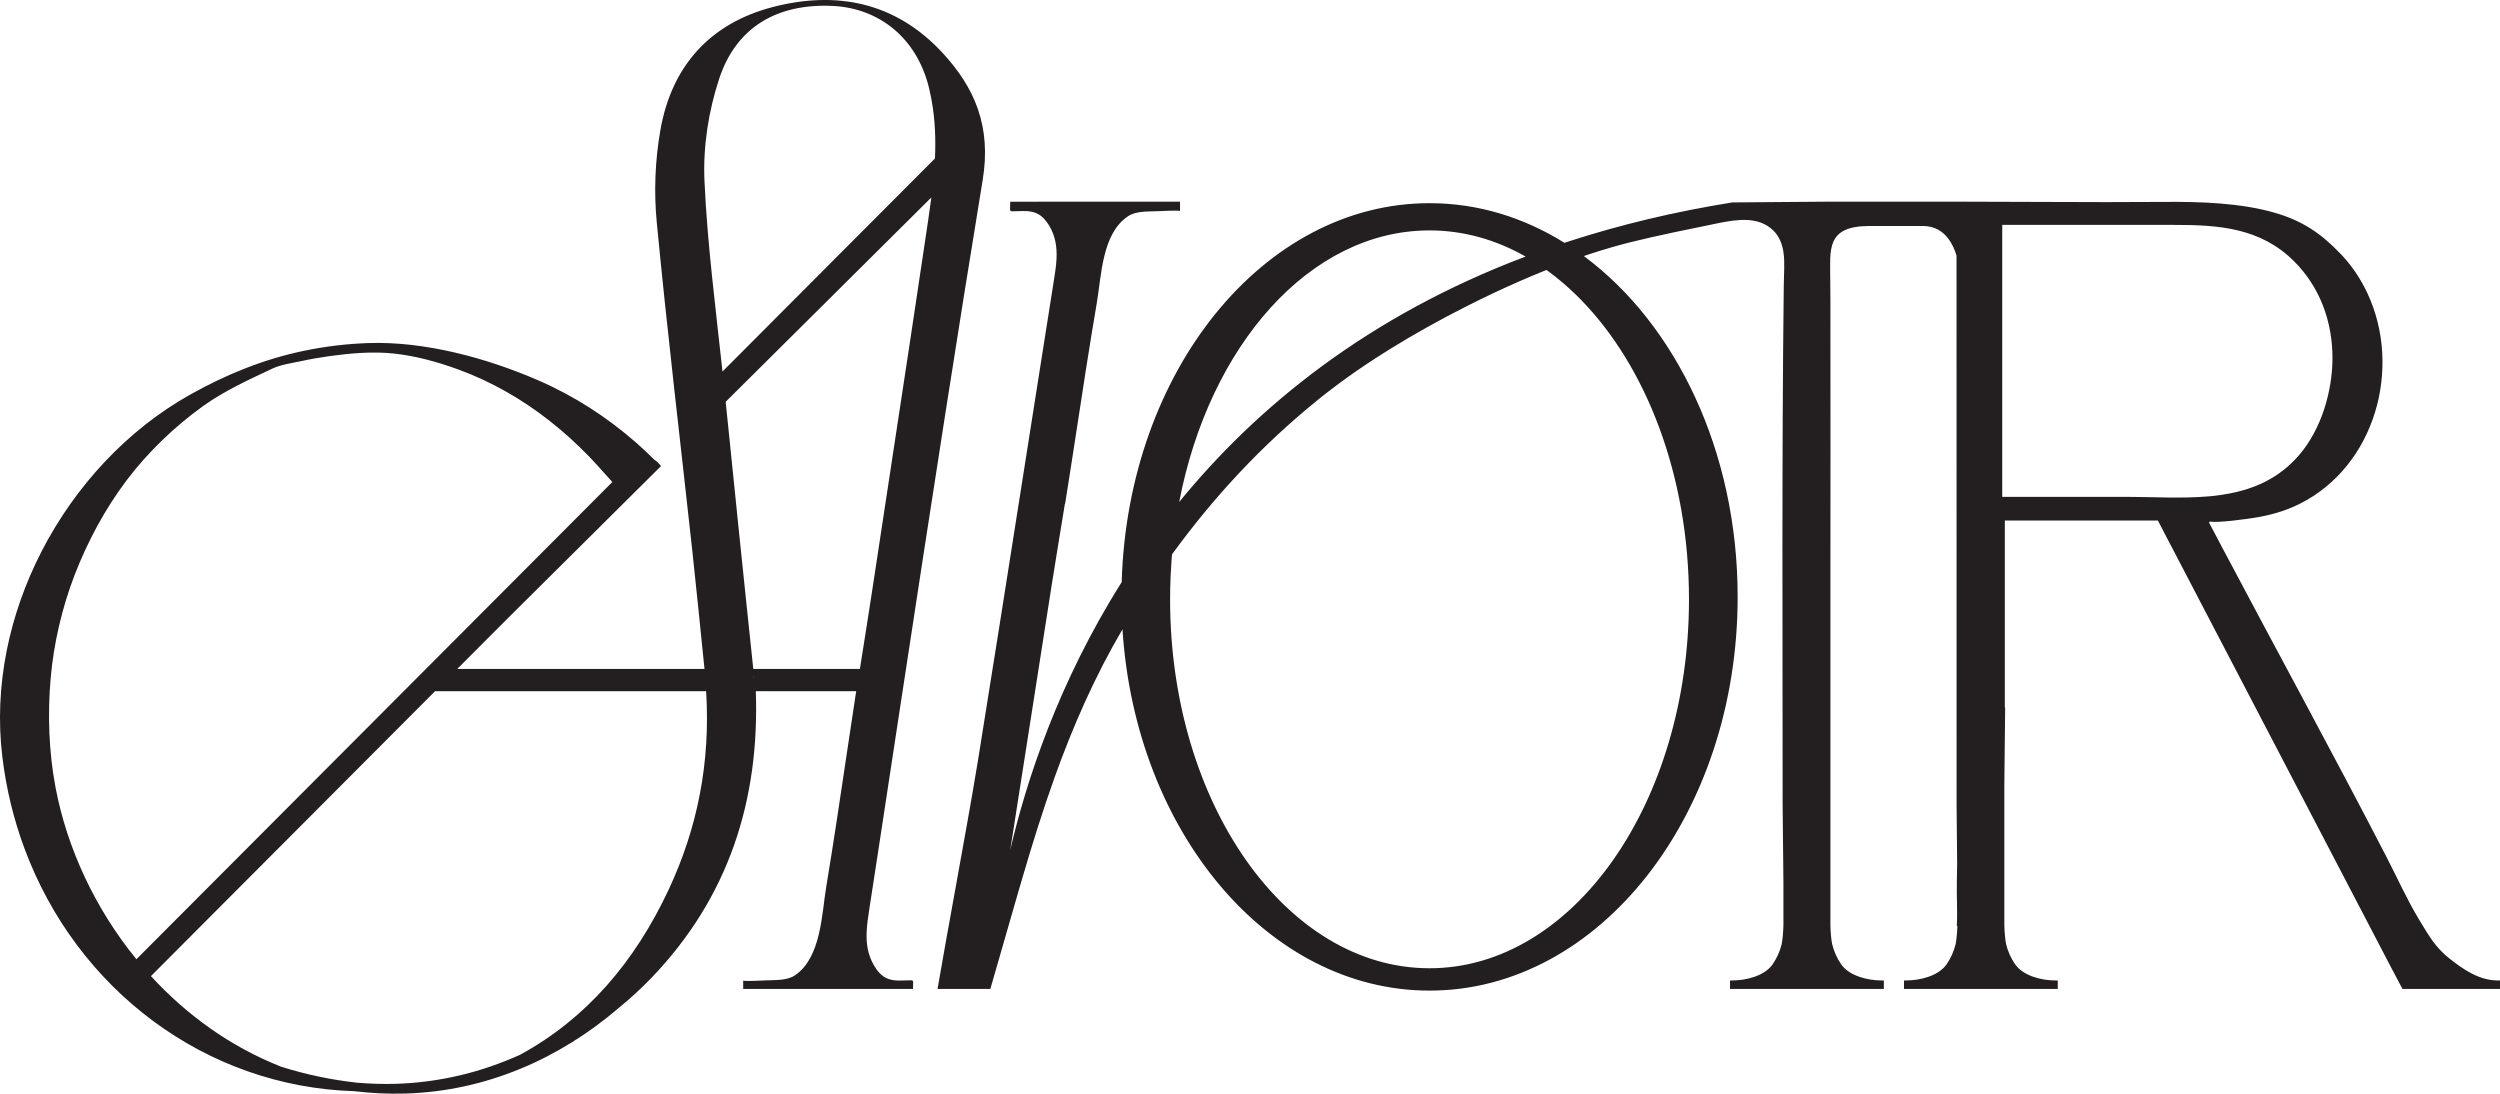
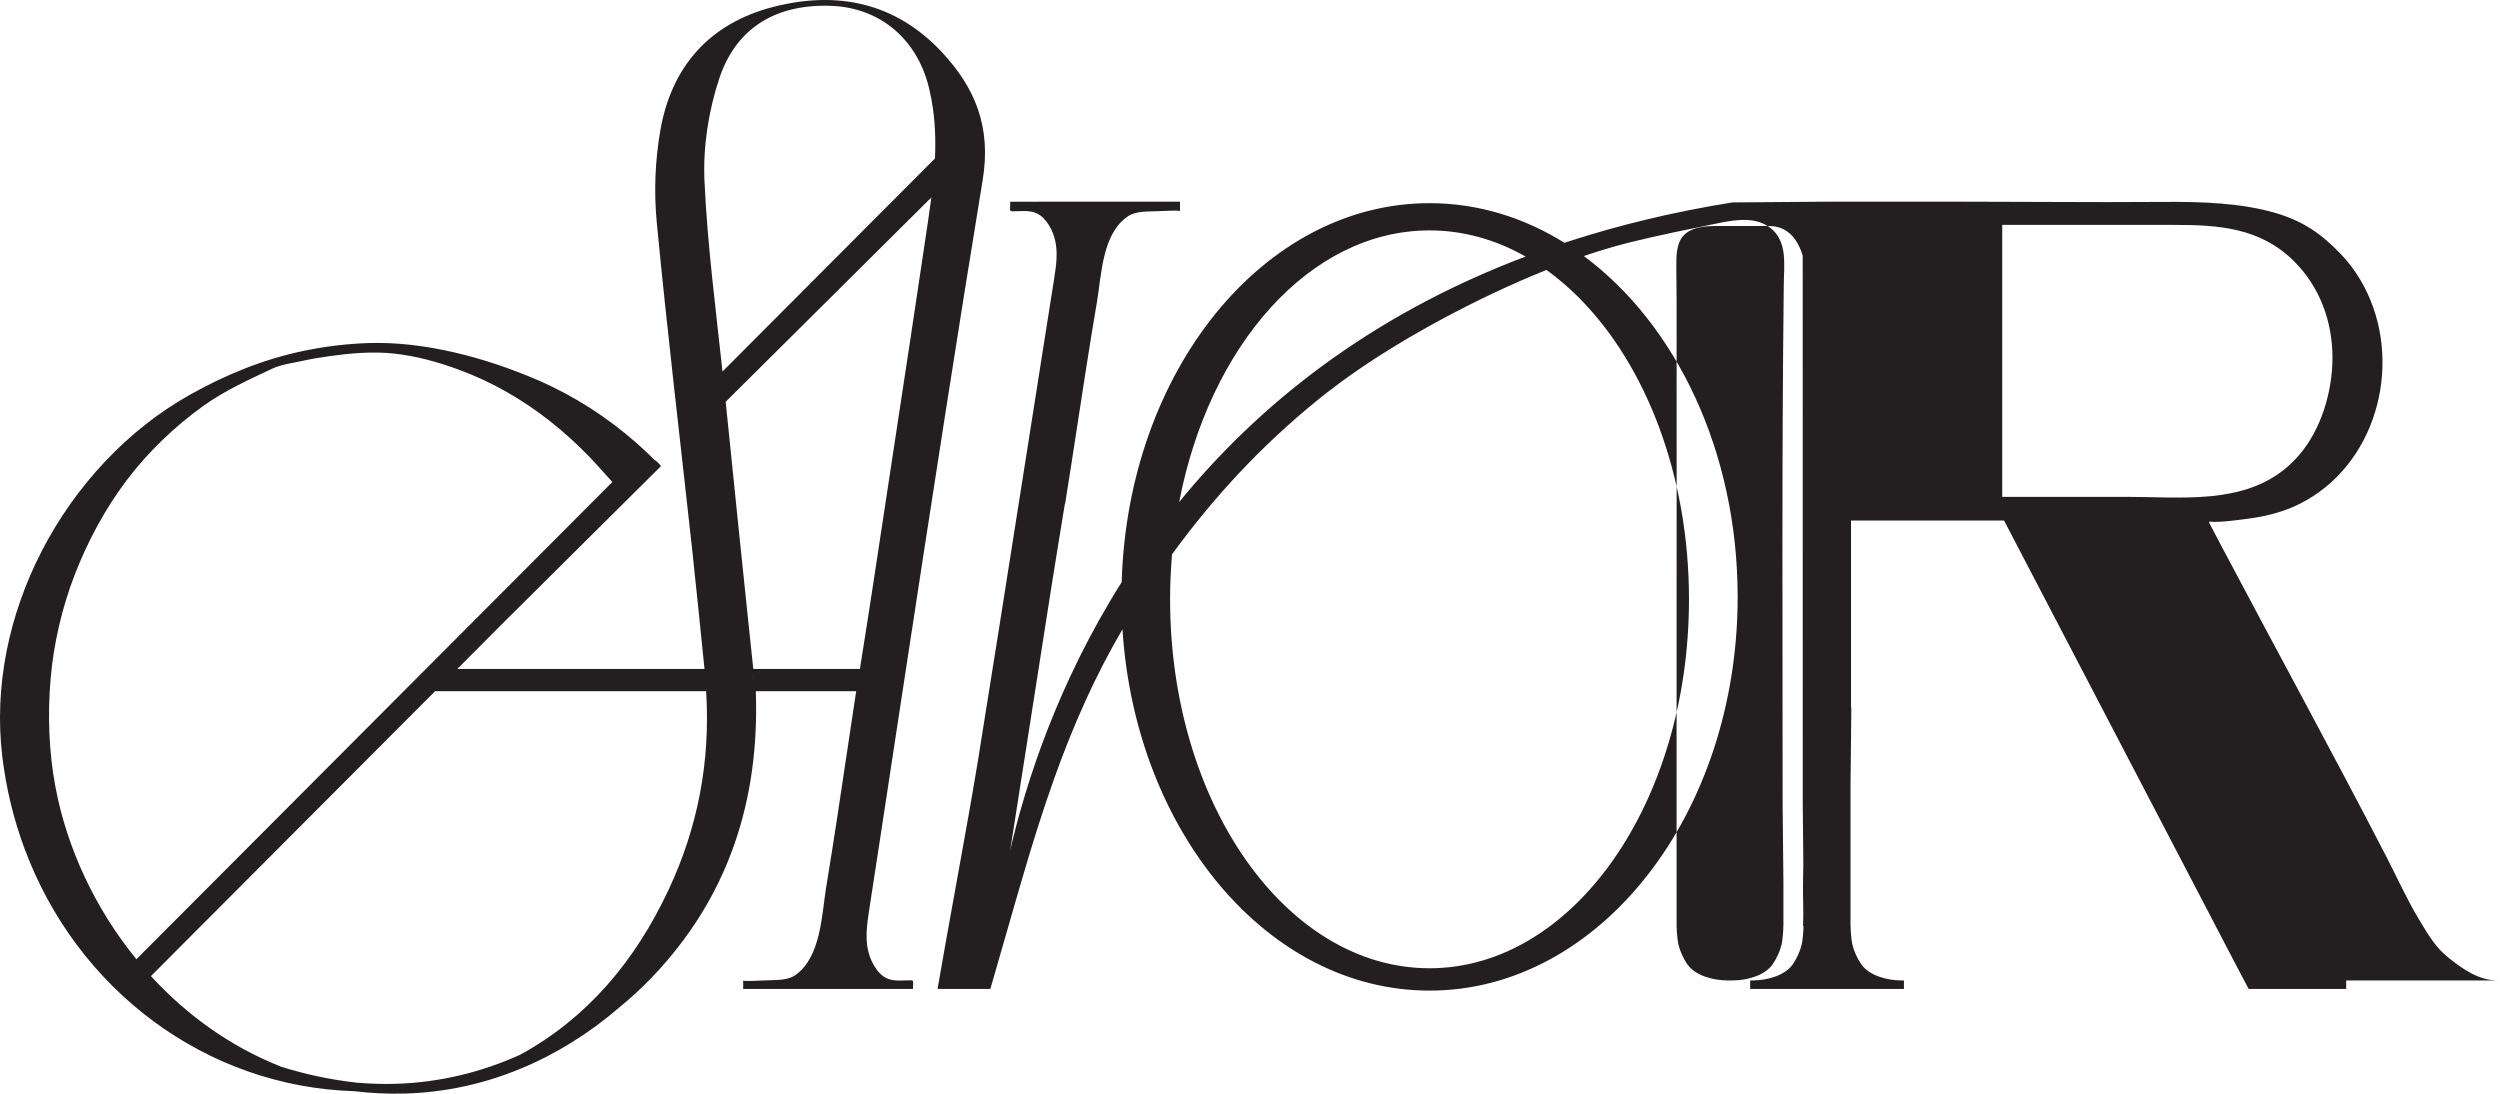
<svg xmlns="http://www.w3.org/2000/svg" viewBox="0 0 2087.67 913.3">
-   <path d="m1092.71 804.55.35-.42c-.06.06-.12.12-.19.17-.07.09-.1.16-.16.25zm-977.96 19.05 1.43 1.43zm-59.91-395.19c.1-.14.21-.28.31-.42.07-.14.14-.28.24-.42-.2.28-.41.56-.55.84zm496.65-39.46c-.13.14-.27.28-.41.45.14-.14.28-.28.45-.42zm1534.23 429.79c-15.31 0-28.71-9.13-40.24-18.31-11.32-8.97-16.47-17.66-25.97-33.48-9.76-16.33-17.64-33.92-26.37-50.84-44.87-86.89-91.95-172.83-137.67-259.3-3.51-6.72-7.05-13.42-10.6-20.12-.31-.57.17-1.24.8-1.13 7.08 1.26 31.46-2.39 35.45-2.96 13.64-2.03 27-5.69 39.35-11.89 62.97-31.62 85.62-113.26 56.57-175.67-5.67-12.11-13.18-23.4-22.45-33.03-16.34-17.03-31.53-27.43-54.36-34.15-28.59-8.45-62.81-9.49-92.2-9.25-32.33.28-64.64.18-96.96.04-23.27-.12-46.55-.22-69.83-.22h-116.78l-77.82.6c-48.93 7.85-93.94 18.77-135.44 32.17-1.61.52-3.16 1.01-4.77 1.57-34.02-21.22-72.26-33.11-112.68-33.11-138.84 0-252.01 140.56-257.06 316.44-53.39 84.6-80.01 167.43-93.1 223.88 11.34-72.89 22.77-145.82 34.22-218.71 3.6-22.81 7.38-45.59 11.22-69.25.04-.1.06-.2.06-.34.08-.28.08-.56.14-.84l-.02.42c.02-.08.02-.18.06-.26 0-.14.07-.27.13-.43.08-.32.14-.68.22-1.02 5.95-37.02 11.44-74.1 17.24-111.14 2.92-18.57 5.93-37.2 9.09-55.75 3.86-22.41 4.27-57.7 26.08-72.12 6.96-4.61 17.12-3.78 25.24-4.2 1.17-.02 18.13-.97 18.13-.02v-7.89h-112.94c-9.6 0-19.24 0-28.85.04l-.15 6.16c0 .5 0 1.02.33 1.42.32.33.92.41 1.47.41 6.84.02 14.06-1.15 20.29 1.63 4.51 2.03 7.89 5.91 10.43 10.05 5.45 8.94 6.7 18.15 6.29 27.63-.24 5.73-1.12 11.51-2.05 17.38-3.06 19.25-6.09 38.47-9.11 57.7-6.08 38.47-12.11 76.97-18.17 115.44-12.11 76.93-24.2 153.87-36.59 230.76-.39 2.35-.77 4.69-1.19 6.92-6.66 41.08-25.15 139.84-32.25 181.85h44.1l20.6-71.54s.02-.1.04-.14l4.1-14.21h.04c.65-2.25 1.31-4.5 1.96-6.74 8.28-28.34 17.06-56.55 27.03-84.33 15.21-42.37 33.16-83.43 56.56-123.33 10.8 168.92 121.47 301.7 256.41 301.7 142.11 0 257.31-147.23 257.31-328.8 0-121.59-51.68-227.74-128.45-284.61 1.63-.55 3.3-1.11 4.93-1.65 11.46-3.75 22.91-7.13 34.16-9.94 22.77-5.64 49.87-11.11 72.83-15.8 16.25-3.34 33.92-5.89 46.27 6 4.97 4.79 7.58 11.59 8.55 18.43 1.25 9.13.28 18.87.22 28.08-1.71 144.19-.95 288.38-.95 432.55l.67 66.25v34.79c-.18 6.72-.73 11.89-1.43 15.79-1.47 6.08-4.04 11.83-7.66 17.04-6.74 9.58-21.85 13.38-33.56 13.38h-1.95v7.08h128.45v-7.08h-1.95c-11.73 0-26.86-3.8-33.62-13.38-3.62-5.21-6.15-10.96-7.62-17.04-.73-3.9-1.29-9.07-1.43-15.79v-267.48c0-90.35.14-164.97 0-255.34l-.14-16.1c.04-24.78-3.92-44.88 32.65-44.88h44.52c7.98 0 14.01 2.8 18.56 7.29 1.14 1.12 2.18 2.35 3.15 3.66 2.88 3.95 5.01 8.68 6.58 13.73 0 90.25.04 448.04.04 458.08l.48 49.83c-.1 4.73-.18 9.48-.24 14.23-.32 12.25.65 25.07-.04 37.6h.46c-.18 6.38-.74 11.37-1.44 15.17-1.45 6.08-4.03 11.83-7.61 17.04-6.78 9.58-21.89 13.38-33.58 13.38h-1.95v7.08h128.42v-7.08h-1.95c-11.73 0-26.82-3.8-33.58-13.38-3.62-5.21-6.18-10.96-7.65-17.04-.7-3.9-1.26-9.07-1.44-15.79v-117.05c.26-21.41.46-42.86.68-64.34-.14-.2-.26-.44-.26-.75v-155.71h127.79l195.07 373.78 9.19 17.36h81.44v-7.08zm-792.85-602.89c.1-.12.2-.18.3-.28l-.58.7c.1-.14.14-.26.28-.42zm-99.12-23.44c28.36 0 55.42 7.73 80.23 21.83-131.49 49.61-224.08 125.1-289.26 204.95 25.1-130.71 109.18-226.78 209.03-226.78zm216.67 308.07c0 170.17-96.99 308.08-216.67 308.08s-216.64-137.91-216.64-308.08c0-6.35.14-12.66.41-18.93.2-4.7.48-9.37.83-14.01.11-1.54.24-3.08.37-4.62 35.03-48.12 74.52-90.71 122-129.2 2.32-1.88 4.67-3.74 7.04-5.59 3.56-2.78 7.18-5.52 10.84-8.22 9.78-7.22 19.92-14.19 30.28-20.9 3.88-2.52 7.79-5 11.73-7.44 21.01-13.03 42.7-25 64-35.77 14.46-7.34 29.69-14.57 45.3-21.38 3.55-1.55 7.12-3.07 10.7-4.57s7.18-2.98 10.79-4.42c.83.6 1.65 1.2 2.47 1.81 1.65 1.22 3.28 2.47 4.9 3.74 4.04 3.19 8.01 6.56 11.89 10.1 2.07 1.89 4.11 3.83 6.13 5.81 1.01.99 2.01 2 3.01 3.01 54.88 55.87 90.62 147.3 90.62 250.58zm365.01-85.58h-103.43v-227.1h143.55c36.98 0 71.66 2.32 99.69 29.92 22.27 21.95 32.53 51.08 32.53 81.16 0 27.66-9.2 59.47-27.85 81.15-1.68 1.95-3.4 3.79-5.16 5.53-1.32 1.31-2.67 2.57-4.03 3.77-.91.8-1.82 1.57-2.75 2.33-.46.38-.93.75-1.4 1.11-.93.73-1.87 1.43-2.83 2.12-.95.69-1.91 1.35-2.88 1.99-.96.64-1.94 1.26-2.93 1.86-.98.6-1.97 1.18-2.97 1.73-1 .56-2.01 1.1-3.02 1.62-.51.26-1.02.51-1.53.76-1.02.5-2.05.98-3.08 1.44-3.11 1.39-6.27 2.61-9.49 3.68-1.07.36-2.15.7-3.23 1.03-8.67 2.6-17.69 4.21-26.91 5.18-1.15.12-2.3.23-3.46.33-22.64 1.98-46.34.39-68.82.39zm-1412.25 161.88-.38.42h.52l.42-.42zm423.35-533.24c-38.82-41.55-87.7-51.53-141.14-37.68-52.81 13.71-84.68 49.61-93.96 103.02-4.39 25.02-5.43 51.42-3 76.72 8.77 91.61 19.73 183.01 29.71 274.52 3.55 32.72 6.79 65.48 10.16 98.48h-206.44l40.18-40.29 129.94-129.08c-.07-.07-.1-.14-.17-.21-.42-.52-.84-1.05-1.29-1.54-.9-1.01-1.84-1.92-2.89-2.79-.03-.03-.1-.07-.14-.1-.07-.04-.17-.11-.24-.18l-.14.18c-5.08-5.06-10.26-10.01-15.65-14.72-24.53-21.53-52.19-39.39-82.14-52.33-43.11-18.67-94.77-32.69-141.94-31.05-17.92.63-35.8 2.75-53.37 6.42-33.92 7.01-65.48 19.92-95.6 36.84-51.87 29.13-95.43 75.8-123.68 130.65v.03c-26.96 52.4-39.97 112.3-32.77 171.68 3.23 26.68 9.49 52.15 18.33 76.05 43.77 118.4 151.41 199.27 275.61 203.07 13.98 1.68 28.24 2.37 42.72 1.95 67.31-1.98 128.82-29.13 178.33-71.72 9.43-7.68 18.51-16.01 27.2-25.05 32.15-33.49 54.73-70.54 68.89-110.76 14.02-39.88 19.72-82.82 18.12-128.45h83.81c-5.39 35.09-10.47 70.26-15.83 105.39-2.92 19.18-5.91 38.34-9.11 57.49-3.83 23.06-4.28 59.45-26.06 74.31-6.96 4.74-17.15 3.87-25.26 4.32-1.18.04-18.09 1.01-18.09.04v7.07h141.77c.06-1.78.12-3.57.17-5.36 0-.49 0-1.05-.34-1.43-.35-.39-.94-.42-1.47-.42-6.85-.04-14.05 1.18-20.28-1.68-4.52-2.09-7.89-6.1-10.43-10.39-5.5-9.21-6.75-18.7-6.3-28.47.24-5.9 1.11-11.86 2.05-17.93 3.03-19.82 6.09-39.63 9.12-59.45 6.05-39.66 12.1-79.29 18.12-118.96 12.11-79.3 24.21-158.59 36.63-237.85 10.09-64.61 20.39-129.15 30.97-193.66 7.27-44.34-6.37-76.99-34.1-106.68zm-740.18 613.89c-5.57-29.55-6.68-60.8-4.07-90.77 2.54-29.27 9.46-58.99 20-86.41 10.82-28.05 25.57-55.54 43.7-79.47 17.67-23.31 39.76-44.52 63.56-61.65 18.3-13.15 39.31-22.5 58.31-31.5 6.95-3.21 15.93-4.4 23.38-6 7.96-1.75 15.96-3.14 24.07-4.26 17.71-2.44 36.11-4.04 53.96-2.09 18.23 1.99 36.04 6.94 53.26 13.19 27.59 10.04 53.33 24.8 76.4 42.94 11.83 9.28 22.96 19.43 33.4 30.21 1.56 1.57 11.06 11.86 19.03 20.9l-397.44 398.51c-34.55-42.32-57.96-92.8-67.56-143.6zm511.86 85.82c-28.15 59.97-68.33 107.21-123.85 137.53-32.22 14.58-67.18 23.19-103.85 24.28-10.85.31-21.6-.04-32.21-.91-21.61-2.37-42.9-6.87-63.53-13.36-.67-.22-1.33-.43-1.99-.65.65.21 1.3.41 1.95.61-42.3-16.64-78.97-43.22-108.68-75.63l237.27-237.92h226.34c3.72 59.34-7.13 114.21-31.45 166.05zm70.66-176.52h-.04s-.03-.11-.03-.14c0-1.23.02-2.43 0-3.63.03 1.2.04 2.4.07 3.63zm143.44-364.25c-1.4 9.32-2.79 18.63-4.18 27.95-2.82 18.94-5.67 37.92-8.52 56.86-10.41 68.97-20.91 137.91-31.42 206.81-3.23 21.31-6.68 42.59-10.12 64.5h-89.03c-1.81-17.51-3.69-35.06-5.53-52.57-4.7-44.66-9.22-89.28-13.78-133.9-1.21-12.21-2.47-24.38-3.75-36.59l171.75-170.63c-1.6 12.52-3.55 25.01-5.42 37.57zm8.45-70.15-177.43 177.92c-5.7-53.14-12.66-106.23-15.06-159.5-1.25-28.33 3.44-58.4 12.42-85.34 14.4-43.26 48.91-62.62 94.66-60.45 38.41 1.81 70.17 26.44 80.4 68.34.72 2.95 1.36 5.89 1.91 8.83.56 2.93 1.04 5.86 1.45 8.79v.02c.28 1.95.52 3.89.72 5.84.22 1.96.4 3.92.55 5.88.15 1.95.28 3.89.37 5.82.4 7.96.36 15.91.01 23.85zm-229.27 256.62c-.13.14-.27.28-.41.45.14-.14.28-.28.45-.42zm-496.65 39.46c.1-.14.21-.28.31-.42.07-.14.14-.28.24-.42-.2.28-.41.56-.55.84zm308.34 148.37-.38.42h.52l.42-.42z" fill="#231f20" />
+   <path d="m1092.71 804.55.35-.42c-.06.06-.12.12-.19.17-.07.09-.1.16-.16.25zm-977.96 19.05 1.43 1.43zm-59.91-395.19c.1-.14.21-.28.31-.42.07-.14.14-.28.24-.42-.2.28-.41.56-.55.84zm496.65-39.46c-.13.14-.27.28-.41.45.14-.14.28-.28.45-.42zm1534.23 429.79c-15.31 0-28.71-9.13-40.24-18.31-11.32-8.97-16.47-17.66-25.97-33.48-9.76-16.33-17.64-33.92-26.37-50.84-44.87-86.89-91.95-172.83-137.67-259.3-3.51-6.72-7.05-13.42-10.6-20.12-.31-.57.17-1.24.8-1.13 7.08 1.26 31.46-2.39 35.45-2.96 13.64-2.03 27-5.69 39.35-11.89 62.97-31.62 85.62-113.26 56.57-175.67-5.67-12.11-13.18-23.4-22.45-33.03-16.34-17.03-31.53-27.43-54.36-34.15-28.59-8.45-62.81-9.49-92.2-9.25-32.33.28-64.64.18-96.96.04-23.27-.12-46.55-.22-69.83-.22h-116.78l-77.82.6c-48.93 7.85-93.94 18.77-135.44 32.17-1.61.52-3.16 1.01-4.77 1.57-34.02-21.22-72.26-33.11-112.68-33.11-138.84 0-252.01 140.56-257.06 316.44-53.39 84.6-80.01 167.43-93.1 223.88 11.34-72.89 22.77-145.82 34.22-218.71 3.6-22.81 7.38-45.59 11.22-69.25.04-.1.06-.2.06-.34.08-.28.08-.56.14-.84l-.02.42c.02-.08.02-.18.06-.26 0-.14.07-.27.13-.43.08-.32.14-.68.22-1.02 5.95-37.02 11.44-74.1 17.24-111.14 2.92-18.57 5.93-37.2 9.09-55.75 3.86-22.41 4.27-57.7 26.08-72.12 6.96-4.61 17.12-3.78 25.24-4.2 1.17-.02 18.13-.97 18.13-.02v-7.89h-112.94c-9.6 0-19.24 0-28.85.04l-.15 6.16c0 .5 0 1.02.33 1.42.32.33.92.41 1.47.41 6.84.02 14.06-1.15 20.29 1.63 4.51 2.03 7.89 5.91 10.43 10.05 5.45 8.94 6.7 18.15 6.29 27.63-.24 5.73-1.12 11.51-2.05 17.38-3.06 19.25-6.09 38.47-9.11 57.7-6.08 38.47-12.11 76.97-18.17 115.44-12.11 76.93-24.2 153.87-36.59 230.76-.39 2.35-.77 4.69-1.19 6.92-6.66 41.08-25.15 139.84-32.25 181.85h44.1l20.6-71.54s.02-.1.04-.14l4.1-14.21h.04c.65-2.25 1.31-4.5 1.96-6.74 8.28-28.34 17.06-56.55 27.03-84.33 15.21-42.37 33.16-83.43 56.56-123.33 10.8 168.92 121.47 301.7 256.41 301.7 142.11 0 257.31-147.23 257.31-328.8 0-121.59-51.68-227.74-128.45-284.61 1.63-.55 3.3-1.11 4.93-1.65 11.46-3.75 22.91-7.13 34.16-9.94 22.77-5.64 49.87-11.11 72.83-15.8 16.25-3.34 33.92-5.89 46.27 6 4.97 4.79 7.58 11.59 8.55 18.43 1.25 9.13.28 18.87.22 28.08-1.71 144.19-.95 288.38-.95 432.55l.67 66.25v34.79c-.18 6.72-.73 11.89-1.43 15.79-1.47 6.08-4.04 11.83-7.66 17.04-6.74 9.58-21.85 13.38-33.56 13.38h-1.95v7.08v-7.08h-1.95c-11.73 0-26.86-3.8-33.62-13.38-3.62-5.21-6.15-10.96-7.62-17.04-.73-3.9-1.29-9.07-1.43-15.79v-267.48c0-90.35.14-164.97 0-255.34l-.14-16.1c.04-24.78-3.92-44.88 32.65-44.88h44.52c7.98 0 14.01 2.8 18.56 7.29 1.14 1.12 2.18 2.35 3.15 3.66 2.88 3.95 5.01 8.68 6.58 13.73 0 90.25.04 448.04.04 458.08l.48 49.83c-.1 4.73-.18 9.48-.24 14.23-.32 12.25.65 25.07-.04 37.6h.46c-.18 6.38-.74 11.37-1.44 15.17-1.45 6.08-4.03 11.83-7.61 17.04-6.78 9.58-21.89 13.38-33.58 13.38h-1.95v7.08h128.42v-7.08h-1.95c-11.73 0-26.82-3.8-33.58-13.38-3.62-5.21-6.18-10.96-7.65-17.04-.7-3.9-1.26-9.07-1.44-15.79v-117.05c.26-21.41.46-42.86.68-64.34-.14-.2-.26-.44-.26-.75v-155.71h127.79l195.07 373.78 9.19 17.36h81.44v-7.08zm-792.85-602.89c.1-.12.2-.18.3-.28l-.58.7c.1-.14.14-.26.28-.42zm-99.12-23.44c28.36 0 55.42 7.73 80.23 21.83-131.49 49.61-224.08 125.1-289.26 204.95 25.1-130.71 109.18-226.78 209.03-226.78zm216.67 308.07c0 170.17-96.99 308.08-216.67 308.08s-216.64-137.91-216.64-308.08c0-6.35.14-12.66.41-18.93.2-4.7.48-9.37.83-14.01.11-1.54.24-3.08.37-4.62 35.03-48.12 74.52-90.71 122-129.2 2.32-1.88 4.67-3.74 7.04-5.59 3.56-2.78 7.18-5.52 10.84-8.22 9.78-7.22 19.92-14.19 30.28-20.9 3.88-2.52 7.79-5 11.73-7.44 21.01-13.03 42.7-25 64-35.77 14.46-7.34 29.69-14.57 45.3-21.38 3.55-1.55 7.12-3.07 10.7-4.57s7.18-2.98 10.79-4.42c.83.6 1.65 1.2 2.47 1.81 1.65 1.22 3.28 2.47 4.9 3.74 4.04 3.19 8.01 6.56 11.89 10.1 2.07 1.89 4.11 3.83 6.13 5.81 1.01.99 2.01 2 3.01 3.01 54.88 55.87 90.62 147.3 90.62 250.58zm365.01-85.58h-103.43v-227.1h143.55c36.98 0 71.66 2.32 99.69 29.92 22.27 21.95 32.53 51.08 32.53 81.16 0 27.66-9.2 59.47-27.85 81.15-1.68 1.95-3.4 3.79-5.16 5.53-1.32 1.31-2.67 2.57-4.03 3.77-.91.8-1.82 1.57-2.75 2.33-.46.38-.93.75-1.4 1.11-.93.73-1.87 1.43-2.83 2.12-.95.69-1.91 1.35-2.88 1.99-.96.64-1.94 1.26-2.93 1.86-.98.6-1.97 1.18-2.97 1.73-1 .56-2.01 1.1-3.02 1.62-.51.26-1.02.51-1.53.76-1.02.5-2.05.98-3.08 1.44-3.11 1.39-6.27 2.61-9.49 3.68-1.07.36-2.15.7-3.23 1.03-8.67 2.6-17.69 4.21-26.91 5.18-1.15.12-2.3.23-3.46.33-22.64 1.98-46.34.39-68.82.39zm-1412.25 161.88-.38.42h.52l.42-.42zm423.35-533.24c-38.82-41.55-87.7-51.53-141.14-37.68-52.81 13.71-84.68 49.61-93.96 103.02-4.39 25.02-5.43 51.42-3 76.72 8.77 91.61 19.73 183.01 29.71 274.52 3.55 32.72 6.79 65.48 10.16 98.48h-206.44l40.18-40.29 129.94-129.08c-.07-.07-.1-.14-.17-.21-.42-.52-.84-1.05-1.29-1.54-.9-1.01-1.84-1.92-2.89-2.79-.03-.03-.1-.07-.14-.1-.07-.04-.17-.11-.24-.18l-.14.18c-5.08-5.06-10.26-10.01-15.65-14.72-24.53-21.53-52.19-39.39-82.14-52.33-43.11-18.67-94.77-32.69-141.94-31.05-17.92.63-35.8 2.75-53.37 6.42-33.92 7.01-65.48 19.92-95.6 36.84-51.87 29.13-95.43 75.8-123.68 130.65v.03c-26.96 52.4-39.97 112.3-32.77 171.68 3.23 26.68 9.49 52.15 18.33 76.05 43.77 118.4 151.41 199.27 275.61 203.07 13.98 1.68 28.24 2.37 42.72 1.95 67.31-1.98 128.82-29.13 178.33-71.72 9.43-7.68 18.51-16.01 27.2-25.05 32.15-33.49 54.73-70.54 68.89-110.76 14.02-39.88 19.72-82.82 18.12-128.45h83.81c-5.39 35.09-10.47 70.26-15.83 105.39-2.92 19.18-5.91 38.34-9.11 57.49-3.83 23.06-4.28 59.45-26.06 74.31-6.96 4.74-17.15 3.87-25.26 4.32-1.18.04-18.09 1.01-18.09.04v7.07h141.77c.06-1.78.12-3.57.17-5.36 0-.49 0-1.05-.34-1.43-.35-.39-.94-.42-1.47-.42-6.85-.04-14.05 1.18-20.28-1.68-4.52-2.09-7.89-6.1-10.43-10.39-5.5-9.21-6.75-18.7-6.3-28.47.24-5.9 1.11-11.86 2.05-17.93 3.03-19.82 6.09-39.63 9.12-59.45 6.05-39.66 12.1-79.29 18.12-118.96 12.11-79.3 24.21-158.59 36.63-237.85 10.09-64.61 20.39-129.15 30.97-193.66 7.27-44.34-6.37-76.99-34.1-106.68zm-740.18 613.89c-5.57-29.55-6.68-60.8-4.07-90.77 2.54-29.27 9.46-58.99 20-86.41 10.82-28.05 25.57-55.54 43.7-79.47 17.67-23.31 39.76-44.52 63.56-61.65 18.3-13.15 39.31-22.5 58.31-31.5 6.95-3.21 15.93-4.4 23.38-6 7.96-1.75 15.96-3.14 24.07-4.26 17.71-2.44 36.11-4.04 53.96-2.09 18.23 1.99 36.04 6.94 53.26 13.19 27.59 10.04 53.33 24.8 76.4 42.94 11.83 9.28 22.96 19.43 33.4 30.21 1.56 1.57 11.06 11.86 19.03 20.9l-397.44 398.51c-34.55-42.32-57.96-92.8-67.56-143.6zm511.86 85.82c-28.15 59.97-68.33 107.21-123.85 137.53-32.22 14.58-67.18 23.19-103.85 24.28-10.85.31-21.6-.04-32.21-.91-21.61-2.37-42.9-6.87-63.53-13.36-.67-.22-1.33-.43-1.99-.65.65.21 1.3.41 1.95.61-42.3-16.64-78.97-43.22-108.68-75.63l237.27-237.92h226.34c3.72 59.34-7.13 114.21-31.45 166.05zm70.66-176.52h-.04s-.03-.11-.03-.14c0-1.23.02-2.43 0-3.63.03 1.2.04 2.4.07 3.63zm143.44-364.25c-1.4 9.32-2.79 18.63-4.18 27.95-2.82 18.94-5.67 37.92-8.52 56.86-10.41 68.97-20.91 137.91-31.42 206.81-3.23 21.31-6.68 42.59-10.12 64.5h-89.03c-1.81-17.51-3.69-35.06-5.53-52.57-4.7-44.66-9.22-89.28-13.78-133.9-1.21-12.21-2.47-24.38-3.75-36.59l171.75-170.63c-1.6 12.52-3.55 25.01-5.42 37.57zm8.45-70.15-177.43 177.92c-5.7-53.14-12.66-106.23-15.06-159.5-1.25-28.33 3.44-58.4 12.42-85.34 14.4-43.26 48.91-62.62 94.66-60.45 38.41 1.81 70.17 26.44 80.4 68.34.72 2.95 1.36 5.89 1.91 8.83.56 2.93 1.04 5.86 1.45 8.79v.02c.28 1.95.52 3.89.72 5.84.22 1.96.4 3.92.55 5.88.15 1.95.28 3.89.37 5.82.4 7.96.36 15.91.01 23.85zm-229.27 256.62c-.13.14-.27.28-.41.45.14-.14.28-.28.45-.42zm-496.65 39.46c.1-.14.21-.28.31-.42.07-.14.14-.28.24-.42-.2.28-.41.56-.55.84zm308.34 148.37-.38.42h.52l.42-.42z" fill="#231f20" />
</svg>